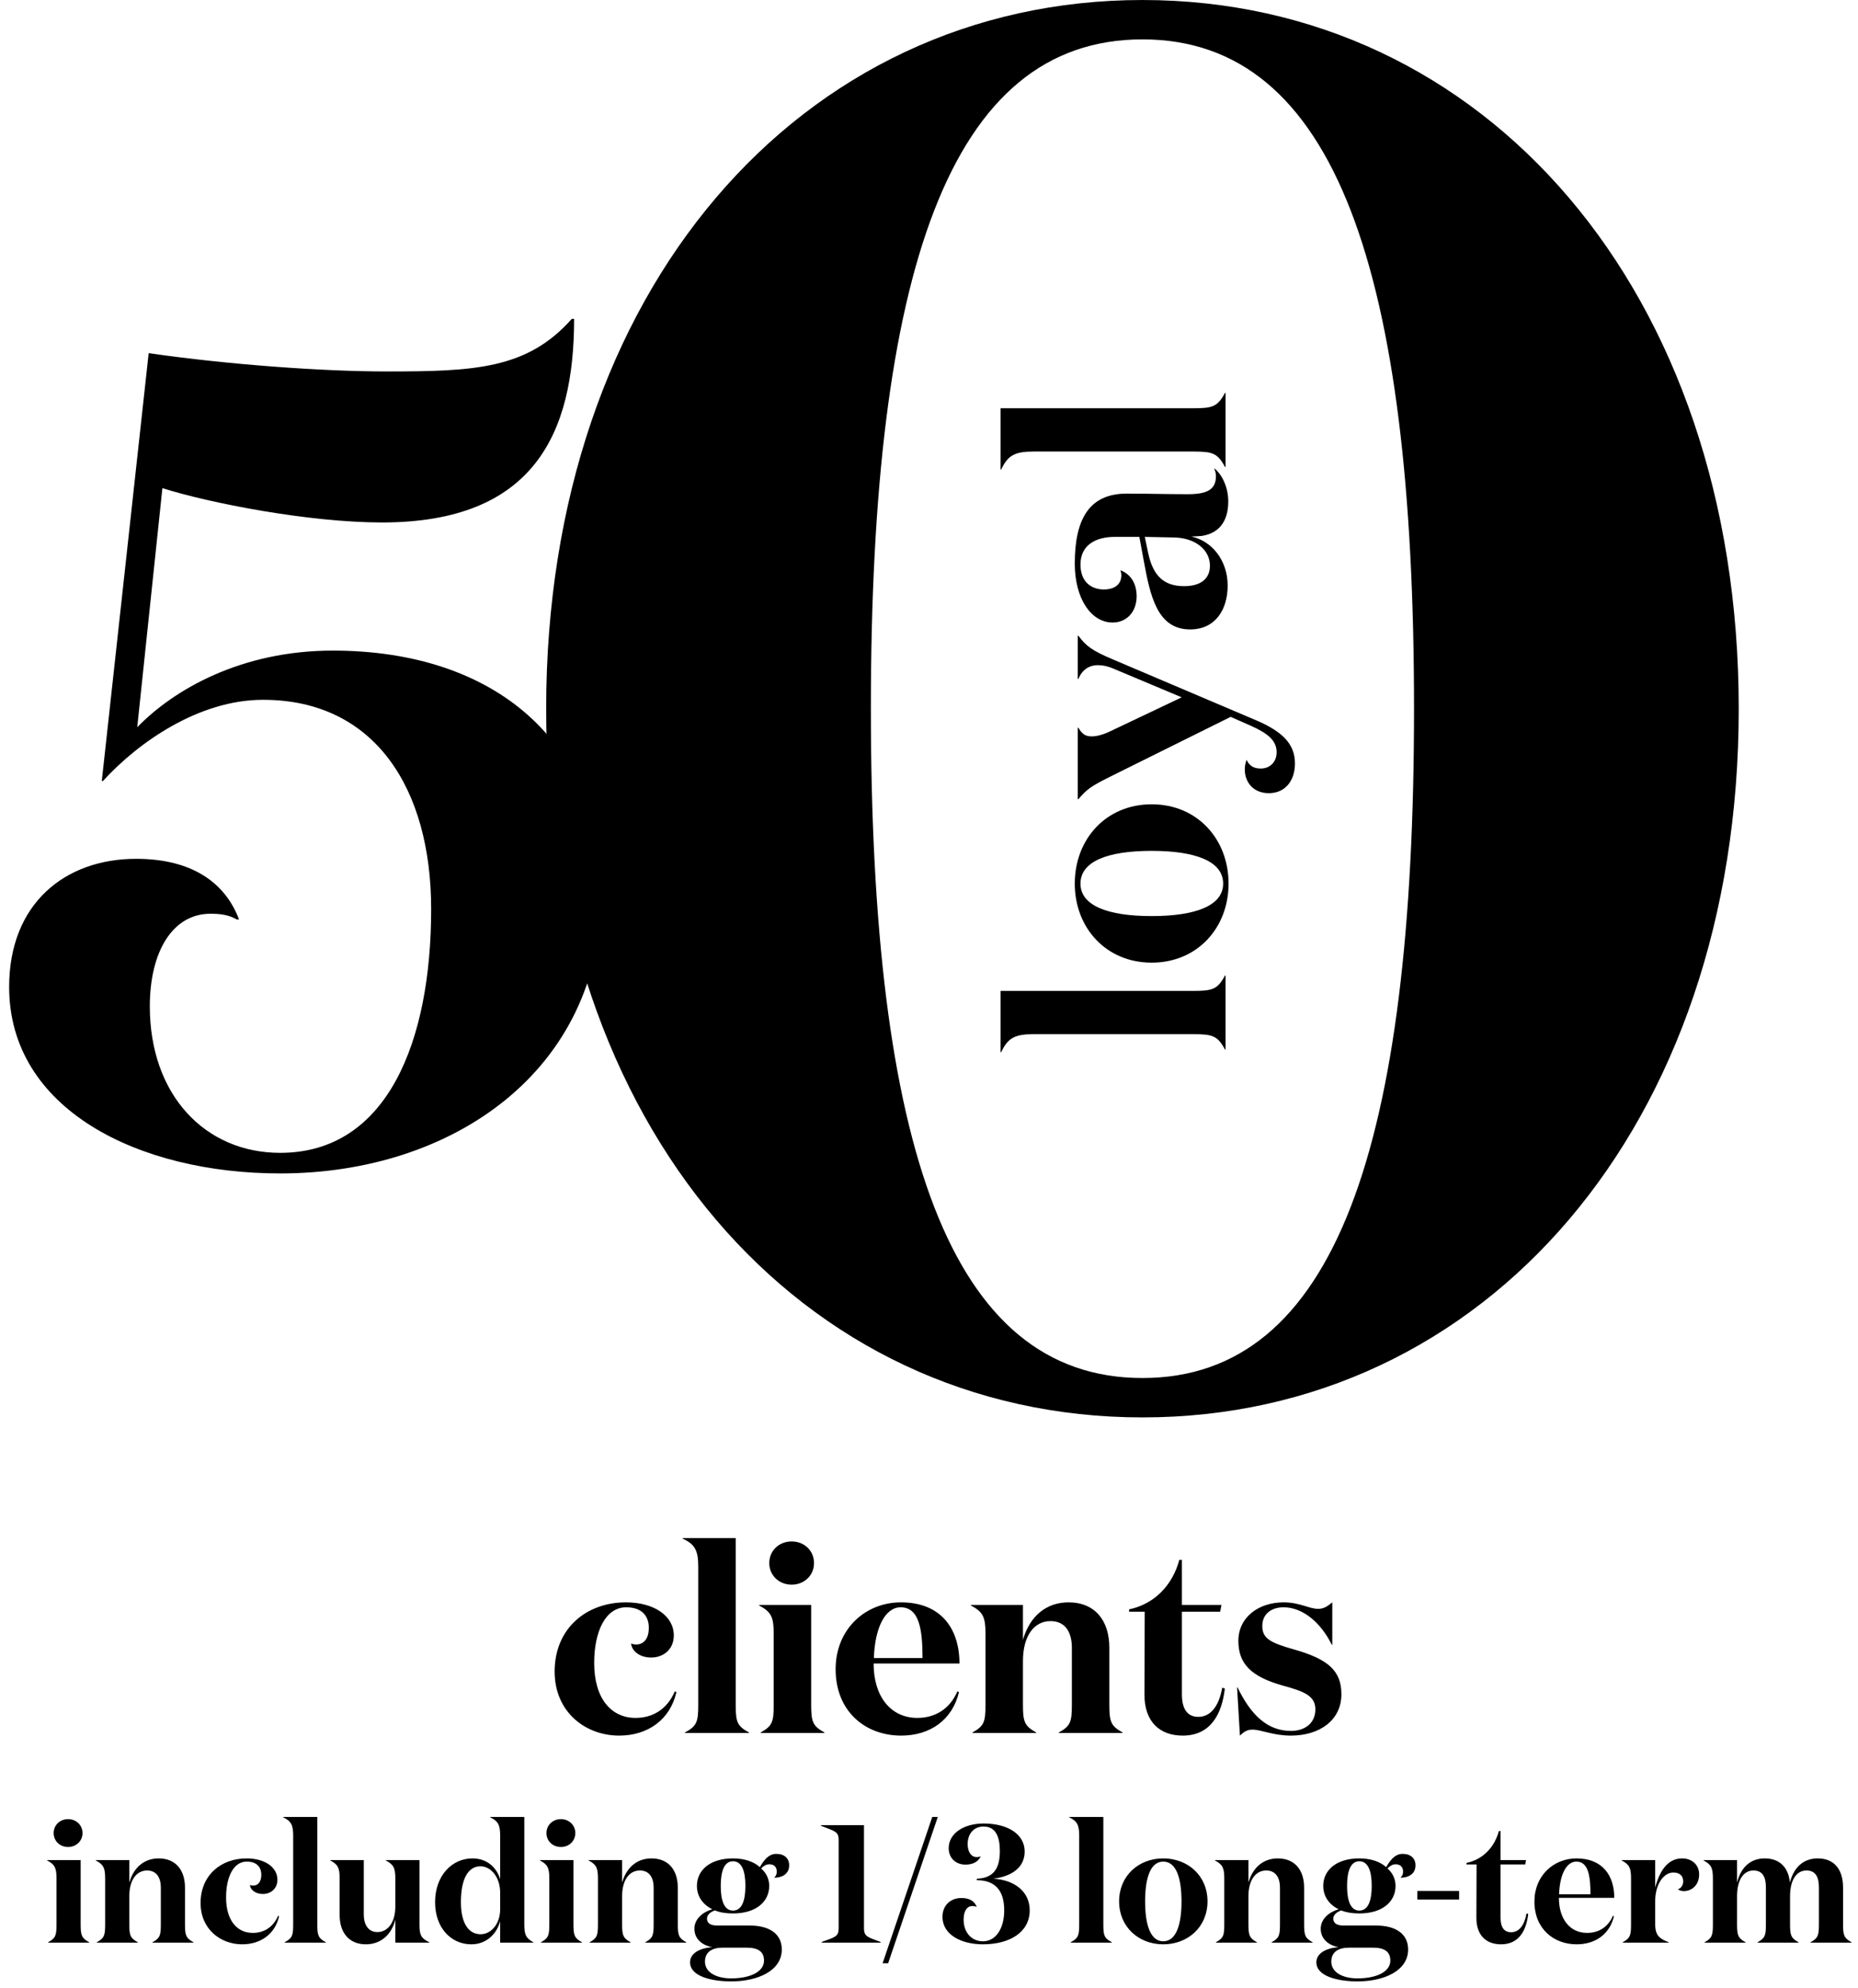
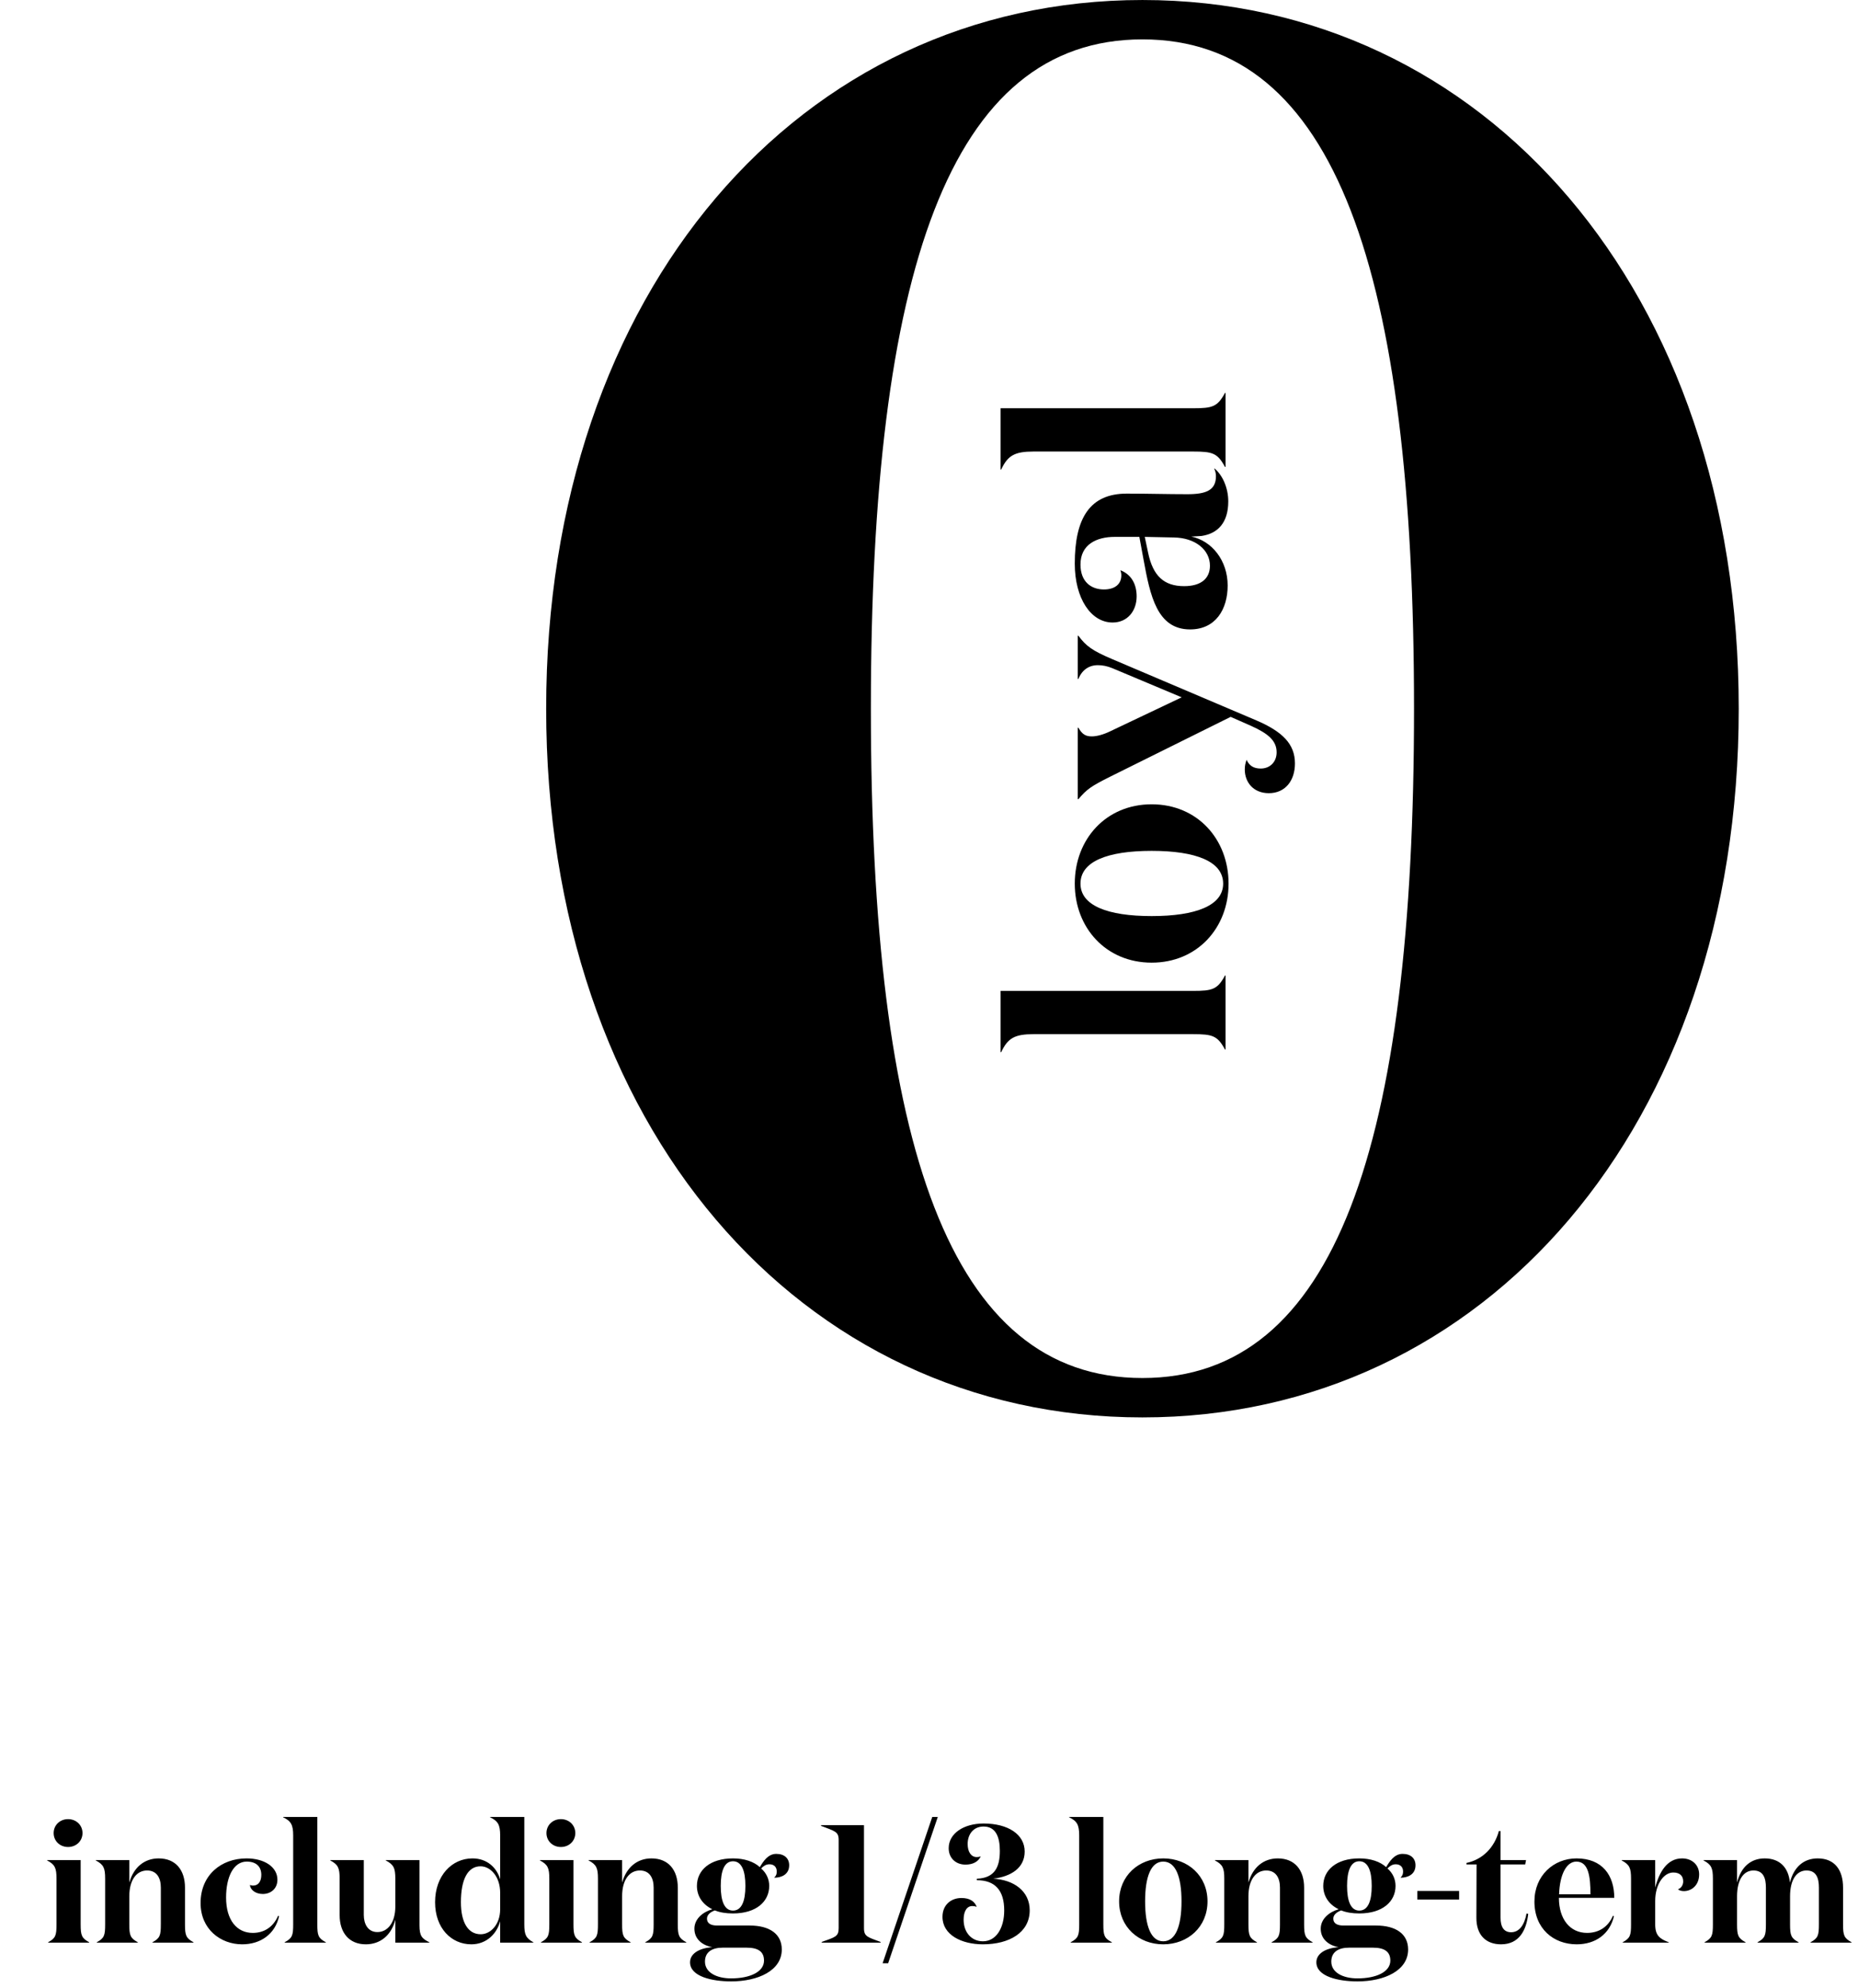
<svg xmlns="http://www.w3.org/2000/svg" width="144px" height="154px" viewBox="0 0 144 154" version="1.1">
  <title>50 loyal</title>
  <desc>Created with Sketch.</desc>
  <g id="Page-1" stroke="none" stroke-width="1" fill="none" fill-rule="evenodd">
    <g id="Artboard--Anglais" transform="translate(-571, -333)" fill="#000000">
      <g id="50-loyal" transform="translate(571, 332)">
-         <path d="M47.987,135.468 C50.205,135.468 51.939,134.238 52.423,132.1 L52.302,132.04 C51.697,133.451 50.568,134.097 49.257,134.097 C47.362,134.097 46.051,132.584 46.051,129.842 C46.051,127.382 46.938,125.527 48.531,125.527 C49.741,125.527 50.285,126.192 50.285,127.12 C50.285,127.866 49.963,128.41 49.297,128.41 C49.196,128.41 49.035,128.39 48.914,128.33 C48.954,128.894 49.559,129.419 50.467,129.419 C51.394,129.419 52.221,128.814 52.221,127.705 C52.221,126.192 50.689,125.144 48.511,125.144 C45.466,125.144 42.986,127.14 42.986,130.507 C42.986,133.653 45.385,135.468 47.987,135.468 Z M58.048,135.266 L58.048,135.226 C57.167,134.747 57.032,134.432 57.021,133.26 L57.02,120.163 L52.907,120.163 L52.907,120.204 C53.854,120.647 54.116,121.111 54.116,122.381 L54.116,133.068 C54.116,134.399 54.016,134.722 53.088,135.226 L53.088,135.266 L58.048,135.266 Z M61.355,123.773 C62.343,123.773 63.089,123.047 63.089,122.099 C63.089,121.151 62.343,120.425 61.355,120.425 C60.367,120.425 59.621,121.151 59.621,122.099 C59.621,123.047 60.367,123.773 61.355,123.773 Z M63.896,135.266 L63.896,135.226 C62.989,134.722 62.868,134.399 62.868,133.068 L62.868,125.345 L58.835,125.345 L58.835,125.386 C59.783,125.89 59.964,126.293 59.964,127.584 L59.964,133.068 C59.964,134.399 59.863,134.722 58.956,135.226 L58.956,135.266 L63.896,135.266 Z M69.844,135.468 C72.103,135.468 73.817,134.238 74.321,132.1 L74.2,132.04 C73.595,133.451 72.425,134.097 71.095,134.097 C69.038,134.097 67.707,132.443 67.707,129.882 L74.361,129.882 C74.361,127.18 72.929,125.144 69.824,125.144 C67.082,125.144 64.763,127.201 64.763,130.326 C64.763,133.593 67.062,135.468 69.844,135.468 Z M71.498,129.459 L67.727,129.459 C67.808,127.08 68.614,125.527 69.804,125.527 C71.256,125.527 71.498,127.281 71.498,129.459 Z M80.309,135.266 L80.309,135.226 C79.402,134.722 79.281,134.399 79.281,133.068 L79.281,129.701 C79.281,127.705 80.168,126.596 81.419,126.596 C82.608,126.596 83.072,127.523 83.072,128.652 L83.072,133.068 C83.072,134.399 82.971,134.722 82.064,135.226 L82.064,135.266 L87.004,135.266 L87.004,135.226 C86.097,134.722 85.976,134.399 85.976,133.068 L85.976,128.652 C85.976,126.555 84.867,125.144 82.81,125.144 C81.096,125.144 79.805,126.213 79.281,128.047 L79.281,125.345 L75.248,125.345 L75.248,125.386 C76.196,125.89 76.378,126.293 76.378,127.584 L76.378,133.068 C76.378,134.399 76.277,134.722 75.369,135.226 L75.369,135.266 L80.309,135.266 Z M91.662,135.468 C93.86,135.468 94.707,133.754 94.928,131.818 L94.727,131.758 C94.465,133.209 93.819,134.016 92.872,134.016 C92.025,134.016 91.601,133.411 91.601,132.262 L91.601,125.87 L94.565,125.87 L94.666,125.345 L91.601,125.345 L91.601,121.857 L91.4,121.857 C90.855,123.873 89.424,125.285 87.508,125.688 L87.508,125.87 L88.718,125.87 L88.698,132.242 C88.678,134.419 89.908,135.468 91.662,135.468 Z M100.05,135.468 C102.248,135.468 103.962,134.298 103.962,132.262 C103.962,130.447 102.934,129.54 100.292,128.794 C98.356,128.249 97.832,127.906 97.832,126.959 C97.832,126.132 98.437,125.527 99.485,125.527 C100.978,125.527 102.389,126.737 103.216,128.431 L103.256,128.431 L103.256,125.144 C102.893,125.446 102.591,125.648 102.167,125.648 C101.462,125.648 100.736,125.144 99.485,125.144 C97.55,125.144 95.977,126.293 95.977,128.128 C95.977,129.903 96.965,130.891 99.364,131.576 C100.978,132.02 101.945,132.342 101.945,133.431 C101.945,134.52 101.119,135.105 100.05,135.105 C98.235,135.105 96.945,133.875 95.916,131.737 L95.876,131.737 L96.098,135.468 C96.36,135.226 96.602,135.004 97.066,135.004 C97.751,135.004 98.659,135.468 100.05,135.468 Z" id="clients" fill-rule="nonzero" />
        <path d="M5.276,144.098 C5.913,144.098 6.394,143.63 6.394,143.019 C6.394,142.408 5.913,141.94 5.276,141.94 C4.639,141.94 4.158,142.408 4.158,143.019 C4.158,143.63 4.639,144.098 5.276,144.098 Z M6.914,151.508 L6.914,151.482 C6.329,151.157 6.251,150.949 6.251,150.091 L6.251,145.112 L3.651,145.112 L3.651,145.138 C4.262,145.463 4.379,145.723 4.379,146.555 L4.379,150.091 C4.379,150.949 4.314,151.157 3.729,151.482 L3.729,151.508 L6.914,151.508 Z M10.684,151.508 L10.684,151.482 C10.099,151.157 10.021,150.949 10.021,150.091 L10.021,147.92 C10.021,146.633 10.593,145.918 11.399,145.918 C12.166,145.918 12.465,146.516 12.465,147.244 L12.465,150.091 C12.465,150.949 12.4,151.157 11.815,151.482 L11.815,151.508 L15,151.508 L15,151.482 C14.415,151.157 14.337,150.949 14.337,150.091 L14.337,147.244 C14.337,145.892 13.622,144.982 12.296,144.982 C11.191,144.982 10.359,145.671 10.021,146.854 L10.021,145.112 L7.421,145.112 L7.421,145.138 C8.032,145.463 8.149,145.723 8.149,146.555 L8.149,150.091 C8.149,150.949 8.084,151.157 7.499,151.482 L7.499,151.508 L10.684,151.508 Z M18.77,151.638 C20.2,151.638 21.318,150.845 21.63,149.467 L21.552,149.428 C21.162,150.338 20.434,150.754 19.589,150.754 C18.367,150.754 17.522,149.779 17.522,148.011 C17.522,146.425 18.094,145.229 19.121,145.229 C19.901,145.229 20.252,145.658 20.252,146.256 C20.252,146.737 20.044,147.088 19.615,147.088 C19.55,147.088 19.446,147.075 19.368,147.036 C19.394,147.4 19.784,147.738 20.369,147.738 C20.967,147.738 21.5,147.348 21.5,146.633 C21.5,145.658 20.512,144.982 19.108,144.982 C17.145,144.982 15.546,146.269 15.546,148.44 C15.546,150.468 17.093,151.638 18.77,151.638 Z M25.257,151.508 L25.257,151.482 C24.659,151.157 24.594,150.949 24.594,150.091 L24.594,141.771 L21.942,141.771 L21.942,141.797 C22.553,142.083 22.722,142.382 22.722,143.201 L22.722,150.091 C22.722,150.949 22.657,151.157 22.059,151.482 L22.059,151.508 L25.257,151.508 Z M28.351,151.638 C29.469,151.638 30.327,150.949 30.639,149.727 L30.639,151.508 L33.278,151.508 L33.278,151.482 C32.706,151.196 32.511,151.001 32.511,150.169 L32.511,145.112 L29.898,145.112 L29.898,145.138 C30.509,145.463 30.639,145.723 30.639,146.555 L30.639,148.7 C30.639,149.987 30.028,150.689 29.248,150.689 C28.507,150.689 28.195,150.052 28.195,149.363 L28.195,145.112 L25.595,145.112 L25.595,145.138 C26.206,145.463 26.323,145.723 26.323,146.555 L26.323,149.376 C26.323,150.728 27.051,151.638 28.351,151.638 Z M36.528,151.638 C37.698,151.638 38.504,150.832 38.764,149.844 L38.764,151.508 L41.338,151.508 L41.338,151.482 C40.753,151.157 40.636,150.884 40.636,150.091 L40.636,141.771 L37.984,141.771 L37.984,141.797 C38.595,142.083 38.764,142.382 38.764,143.201 L38.764,146.607 C38.504,145.697 37.75,144.982 36.619,144.982 C35.02,144.982 33.72,146.321 33.72,148.375 C33.72,150.39 34.981,151.638 36.528,151.638 Z M37.256,150.858 C36.281,150.858 35.722,149.948 35.722,148.375 C35.722,146.607 36.255,145.593 37.243,145.593 C38.01,145.593 38.764,146.386 38.764,147.647 L38.764,148.921 C38.764,150.104 38.023,150.858 37.256,150.858 Z M43.47,144.098 C44.107,144.098 44.588,143.63 44.588,143.019 C44.588,142.408 44.107,141.94 43.47,141.94 C42.833,141.94 42.352,142.408 42.352,143.019 C42.352,143.63 42.833,144.098 43.47,144.098 Z M45.108,151.508 L45.108,151.482 C44.523,151.157 44.445,150.949 44.445,150.091 L44.445,145.112 L41.845,145.112 L41.845,145.138 C42.456,145.463 42.573,145.723 42.573,146.555 L42.573,150.091 C42.573,150.949 42.508,151.157 41.923,151.482 L41.923,151.508 L45.108,151.508 Z M48.878,151.508 L48.878,151.482 C48.293,151.157 48.215,150.949 48.215,150.091 L48.215,147.92 C48.215,146.633 48.787,145.918 49.593,145.918 C50.36,145.918 50.659,146.516 50.659,147.244 L50.659,150.091 C50.659,150.949 50.594,151.157 50.009,151.482 L50.009,151.508 L53.194,151.508 L53.194,151.482 C52.609,151.157 52.531,150.949 52.531,150.091 L52.531,147.244 C52.531,145.892 51.816,144.982 50.49,144.982 C49.385,144.982 48.553,145.671 48.215,146.854 L48.215,145.112 L45.615,145.112 L45.615,145.138 C46.226,145.463 46.343,145.723 46.343,146.555 L46.343,150.091 C46.343,150.949 46.278,151.157 45.693,151.482 L45.693,151.508 L48.878,151.508 Z M56.665,154.511 C58.745,154.511 60.591,153.679 60.591,152.041 C60.591,150.832 59.642,150.182 58.095,150.182 L55.573,150.182 C55.066,150.182 54.793,150 54.793,149.649 C54.793,149.337 55.079,149.129 55.404,149.012 C55.794,149.168 56.249,149.246 56.808,149.246 C58.615,149.246 59.616,148.323 59.616,147.114 C59.616,146.581 59.395,146.113 58.992,145.762 C59.148,145.593 59.356,145.437 59.629,145.437 C60.019,145.437 60.201,145.684 60.201,145.996 C60.201,146.191 60.149,146.334 60.019,146.451 L60.019,146.477 C60.539,146.477 61.163,146.243 61.163,145.515 C61.163,144.982 60.799,144.631 60.162,144.631 C59.512,144.631 59.148,145.229 58.888,145.658 C58.42,145.229 57.692,144.982 56.808,144.982 C55.014,144.982 54.013,145.905 54.013,147.114 C54.013,147.881 54.429,148.544 55.209,148.921 C54.481,149.129 53.818,149.662 53.818,150.429 C53.818,151.248 54.455,151.729 55.209,151.859 C54.13,151.937 53.48,152.392 53.48,153.029 C53.48,154.134 55.183,154.511 56.665,154.511 Z M56.808,149.025 C56.145,149.025 55.859,148.284 55.859,147.114 C55.859,145.944 56.145,145.203 56.808,145.203 C57.484,145.203 57.77,145.944 57.77,147.114 C57.77,148.284 57.484,149.025 56.808,149.025 Z M56.665,154.277 C55.534,154.277 54.637,153.822 54.637,152.977 C54.637,152.249 55.17,151.898 56.002,151.898 L57.874,151.898 C58.745,151.898 59.213,152.197 59.213,152.899 C59.213,153.77 58.134,154.277 56.665,154.277 Z M68.248,151.508 L68.248,151.456 C67.26,151.079 66.961,151.053 66.961,150.39 L66.961,142.408 L63.633,142.408 L63.633,142.46 C64.712,142.876 64.998,142.902 64.998,143.552 L64.998,150.39 C64.998,151.053 64.712,151.079 63.685,151.456 L63.685,151.508 L68.248,151.508 Z M68.833,153.107 L72.681,141.771 L72.252,141.771 L68.404,153.107 L68.833,153.107 Z M76.178,151.638 C78.206,151.638 79.805,150.741 79.805,148.999 C79.805,147.517 78.57,146.633 76.971,146.555 C78.362,146.386 79.415,145.723 79.415,144.449 C79.415,143.123 78.128,142.278 76.23,142.278 C74.696,142.278 73.526,143.045 73.526,144.189 C73.526,144.956 74.072,145.463 74.826,145.463 C75.411,145.463 75.827,145.229 76.009,144.826 L75.983,144.826 C75.905,144.865 75.801,144.878 75.697,144.878 C75.255,144.878 74.995,144.462 74.995,143.864 C74.995,143.136 75.424,142.512 76.23,142.512 C77.166,142.512 77.491,143.305 77.491,144.397 C77.491,145.645 77.101,146.503 75.71,146.555 L75.71,146.672 C77.114,146.672 77.829,147.452 77.829,149.012 C77.829,150.377 77.205,151.404 76.178,151.404 C75.307,151.404 74.683,150.728 74.683,149.727 C74.683,149.09 74.93,148.661 75.372,148.674 C75.476,148.674 75.567,148.687 75.671,148.726 L75.697,148.726 C75.528,148.31 75.164,148.05 74.514,148.05 C73.695,148.05 73.045,148.596 73.045,149.506 C73.045,150.91 74.527,151.638 76.178,151.638 Z M86.175,151.508 L86.175,151.482 C85.577,151.157 85.512,150.949 85.512,150.091 L85.512,141.771 L82.86,141.771 L82.86,141.797 C83.471,142.083 83.64,142.382 83.64,143.201 L83.64,150.091 C83.64,150.949 83.575,151.157 82.977,151.482 L82.977,151.508 L86.175,151.508 Z M90.153,151.638 C92.077,151.638 93.585,150.286 93.585,148.31 C93.585,146.334 92.077,144.982 90.153,144.982 C88.242,144.982 86.734,146.334 86.734,148.31 C86.734,150.286 88.242,151.638 90.153,151.638 Z M90.153,151.404 C89.204,151.404 88.749,150.221 88.749,148.31 C88.749,146.399 89.204,145.229 90.153,145.229 C91.115,145.229 91.57,146.399 91.57,148.31 C91.57,150.221 91.115,151.404 90.153,151.404 Z M97.42,151.508 L97.42,151.482 C96.835,151.157 96.757,150.949 96.757,150.091 L96.757,147.92 C96.757,146.633 97.329,145.918 98.135,145.918 C98.902,145.918 99.201,146.516 99.201,147.244 L99.201,150.091 C99.201,150.949 99.136,151.157 98.551,151.482 L98.551,151.508 L101.736,151.508 L101.736,151.482 C101.151,151.157 101.073,150.949 101.073,150.091 L101.073,147.244 C101.073,145.892 100.358,144.982 99.032,144.982 C97.927,144.982 97.095,145.671 96.757,146.854 L96.757,145.112 L94.157,145.112 L94.157,145.138 C94.768,145.463 94.885,145.723 94.885,146.555 L94.885,150.091 C94.885,150.949 94.82,151.157 94.235,151.482 L94.235,151.508 L97.42,151.508 Z M105.207,154.511 C107.287,154.511 109.133,153.679 109.133,152.041 C109.133,150.832 108.184,150.182 106.637,150.182 L104.115,150.182 C103.608,150.182 103.335,150 103.335,149.649 C103.335,149.337 103.621,149.129 103.946,149.012 C104.336,149.168 104.791,149.246 105.35,149.246 C107.157,149.246 108.158,148.323 108.158,147.114 C108.158,146.581 107.937,146.113 107.534,145.762 C107.69,145.593 107.898,145.437 108.171,145.437 C108.561,145.437 108.743,145.684 108.743,145.996 C108.743,146.191 108.691,146.334 108.561,146.451 L108.561,146.477 C109.081,146.477 109.705,146.243 109.705,145.515 C109.705,144.982 109.341,144.631 108.704,144.631 C108.054,144.631 107.69,145.229 107.43,145.658 C106.962,145.229 106.234,144.982 105.35,144.982 C103.556,144.982 102.555,145.905 102.555,147.114 C102.555,147.881 102.971,148.544 103.751,148.921 C103.023,149.129 102.36,149.662 102.36,150.429 C102.36,151.248 102.997,151.729 103.751,151.859 C102.672,151.937 102.022,152.392 102.022,153.029 C102.022,154.134 103.725,154.511 105.207,154.511 Z M105.35,149.025 C104.687,149.025 104.401,148.284 104.401,147.114 C104.401,145.944 104.687,145.203 105.35,145.203 C106.026,145.203 106.312,145.944 106.312,147.114 C106.312,148.284 106.026,149.025 105.35,149.025 Z M105.207,154.277 C104.076,154.277 103.179,153.822 103.179,152.977 C103.179,152.249 103.712,151.898 104.544,151.898 L106.416,151.898 C107.287,151.898 107.755,152.197 107.755,152.899 C107.755,153.77 106.676,154.277 105.207,154.277 Z M113.085,148.167 L113.085,147.504 L109.848,147.504 L109.848,148.167 L113.085,148.167 Z M116.335,151.638 C117.752,151.638 118.298,150.533 118.441,149.285 L118.311,149.246 C118.142,150.182 117.726,150.702 117.115,150.702 C116.569,150.702 116.296,150.312 116.296,149.571 L116.296,145.45 L118.207,145.45 L118.272,145.112 L116.296,145.112 L116.296,142.863 L116.166,142.863 C115.815,144.163 114.892,145.073 113.657,145.333 L113.657,145.45 L114.437,145.45 L114.424,149.558 C114.411,150.962 115.204,151.638 116.335,151.638 Z M122.198,151.638 C123.654,151.638 124.759,150.845 125.084,149.467 L125.006,149.428 C124.616,150.338 123.862,150.754 123.004,150.754 C121.678,150.754 120.82,149.688 120.82,148.037 L125.11,148.037 C125.11,146.295 124.187,144.982 122.185,144.982 C120.417,144.982 118.922,146.308 118.922,148.323 C118.922,150.429 120.404,151.638 122.198,151.638 Z M123.264,147.764 L120.833,147.764 C120.885,146.23 121.405,145.229 122.172,145.229 C123.108,145.229 123.264,146.36 123.264,147.764 Z M129.335,151.508 L129.335,151.482 C128.62,151.209 128.282,150.949 128.282,150.091 L128.282,148.284 C128.282,146.984 128.945,146.074 129.686,146.074 C130.18,146.074 130.453,146.334 130.453,146.763 C130.453,147.049 130.297,147.283 130.05,147.374 C130.128,147.452 130.297,147.517 130.505,147.517 C131.09,147.517 131.688,147.075 131.688,146.217 C131.688,145.502 131.155,144.982 130.362,144.982 C129.205,144.982 128.594,146.048 128.282,147.244 L128.282,145.112 L125.682,145.112 L125.682,145.138 C126.293,145.463 126.41,145.723 126.41,146.555 L126.41,150.091 C126.41,150.949 126.345,151.157 125.76,151.482 L125.76,151.508 L129.335,151.508 Z M135.289,151.508 L135.289,151.482 C134.704,151.157 134.626,150.949 134.626,150.091 L134.626,147.92 C134.626,146.633 135.133,145.918 135.9,145.918 C136.667,145.918 136.862,146.516 136.862,147.244 L136.862,150.091 C136.862,150.949 136.797,151.157 136.212,151.482 L136.212,151.508 L139.397,151.508 L139.397,151.482 C138.812,151.157 138.734,150.949 138.734,150.091 L138.734,147.92 C138.734,146.633 139.241,145.918 140.008,145.918 C140.775,145.918 140.97,146.516 140.97,147.244 L140.97,150.091 C140.97,150.949 140.905,151.157 140.32,151.482 L140.32,151.508 L143.505,151.508 L143.505,151.482 C142.92,151.157 142.842,150.949 142.842,150.091 L142.842,147.244 C142.842,145.892 142.205,144.982 140.879,144.982 C139.774,144.982 139.02,145.671 138.721,146.854 C138.617,145.71 137.954,144.982 136.771,144.982 C135.666,144.982 134.925,145.671 134.626,146.854 L134.626,145.112 L132.026,145.112 L132.026,145.138 C132.637,145.463 132.754,145.723 132.754,146.555 L132.754,150.091 C132.754,150.949 132.689,151.157 132.104,151.482 L132.104,151.508 L135.289,151.508 Z" id="including1/3long-term" fill-rule="nonzero" />
-         <path d="M21.716,91.913 C35.1,91.913 46.622,83.936 46.622,70.197 C46.622,58.497 38.379,51.406 25.793,51.406 C18.702,51.406 13.473,54.42 10.636,57.345 L12.586,38.82 C16.22,39.972 23.932,41.479 29.604,41.479 C41.393,41.479 44.495,34.566 44.495,25.702 L44.318,25.702 C40.861,29.602 36.784,29.779 29.959,29.779 C24.995,29.779 17.639,29.247 11.523,28.361 L7.889,61.511 L7.977,61.511 C10.725,58.497 15.423,55.218 20.386,55.218 C29.073,55.218 33.416,62.131 33.416,71.438 C33.416,81.631 30.048,90.318 21.716,90.318 C15.866,90.318 11.611,85.797 11.611,78.972 C11.611,74.718 13.384,71.793 16.309,71.793 C17.107,71.793 17.727,71.881 18.348,72.236 L18.525,72.236 C17.461,69.399 14.891,67.538 10.548,67.538 C5.052,67.538 0.709,70.995 0.709,77.465 C0.709,86.949 10.725,91.913 21.716,91.913 Z" id="5" fill-rule="nonzero" />
        <path d="M88.543,4.051 C73.596,4.051 67.495,22.049 67.495,55.908 C67.495,89.767 73.596,107.764 88.543,107.764 C103.49,107.764 109.591,89.767 109.591,55.908 C109.591,22.049 103.49,4.051 88.543,4.051 M88.543,110.815 C62.005,110.815 42.33,88.242 42.33,55.908 C42.33,23.573 62.005,1.001 88.543,1.001 C115.082,1.001 134.757,23.573 134.757,55.908 C134.757,88.242 115.082,110.815 88.543,110.815" id="Fill-2" />
        <path d="M69.353,63.011 L69.353,62.965 C68.283,62.383 68.166,62.01 68.166,60.474 L68.166,45.575 L63.417,45.575 L63.417,45.621 C64.511,46.133 64.814,46.669 64.814,48.135 L64.814,60.474 C64.814,62.01 64.697,62.383 63.627,62.965 L63.627,63.011 L69.353,63.011 Z M76.477,63.244 C79.922,63.244 82.623,60.823 82.623,57.284 C82.623,53.746 79.922,51.325 76.477,51.325 C73.055,51.325 70.354,53.746 70.354,57.284 C70.354,60.823 73.055,63.244 76.477,63.244 Z M76.477,62.825 C74.778,62.825 73.963,60.707 73.963,57.284 C73.963,53.862 74.778,51.767 76.477,51.767 C78.2,51.767 79.015,53.862 79.015,57.284 C79.015,60.707 78.2,62.825 76.477,62.825 Z M85.789,68.389 C87.302,68.389 88.257,67.411 89.118,65.409 L93.867,54.235 C94.519,52.698 94.868,52.209 95.683,51.604 L95.683,51.558 L92.331,51.558 L92.331,51.604 C93.029,51.884 93.402,52.419 93.402,53.117 C93.402,53.467 93.332,53.839 93.169,54.235 L90.911,59.612 L88.257,54.025 C88.024,53.536 87.884,53.024 87.884,52.652 C87.884,52.186 88.024,51.907 88.559,51.604 L88.559,51.558 L83.019,51.558 L83.019,51.604 C83.787,52.256 84.02,52.582 84.765,54.072 L89.397,63.407 L88.699,64.99 C88.094,66.34 87.535,66.969 86.65,66.969 C85.905,66.969 85.393,66.457 85.393,65.735 C85.393,65.2 85.603,64.85 86.068,64.641 C85.812,64.548 85.603,64.501 85.323,64.501 C84.322,64.501 83.484,65.176 83.484,66.364 C83.484,67.644 84.462,68.389 85.789,68.389 Z M106.089,63.221 C107.137,63.221 108.114,62.779 108.627,62.173 L108.627,62.127 C108.464,62.22 108.231,62.266 108.045,62.266 C106.95,62.266 106.648,61.498 106.648,60.055 C106.648,58.495 106.694,57.028 106.694,55.352 C106.694,52.489 104.785,51.325 101.27,51.325 C98.57,51.325 96.707,52.582 96.707,54.258 C96.707,55.399 97.592,56.12 98.733,56.12 C99.687,56.12 100.432,55.701 100.758,54.863 C100.618,54.91 100.502,54.933 100.362,54.933 C99.687,54.933 99.268,54.444 99.268,53.583 C99.268,52.582 99.873,51.767 101.2,51.767 C102.76,51.767 103.342,53.024 103.342,54.421 L103.342,56.33 L101.573,56.656 C98.779,57.168 96.172,57.704 96.172,60.264 C96.172,62.243 97.732,63.174 99.571,63.174 C101.526,63.174 103.039,61.94 103.365,60.357 C103.365,60.52 103.412,61.056 103.412,61.149 C103.598,62.406 104.436,63.221 106.089,63.221 Z M101.107,61.801 C100.129,61.801 99.524,61.126 99.524,59.799 C99.524,58.239 100.316,57.378 102.131,57.005 L103.342,56.749 L103.295,59.007 C103.272,60.66 102.341,61.801 101.107,61.801 Z M114.493,63.011 L114.493,62.965 C113.422,62.383 113.306,62.01 113.306,60.474 L113.306,45.575 L108.557,45.575 L108.557,45.621 C109.651,46.133 109.954,46.669 109.954,48.135 L109.954,60.474 C109.954,62.01 109.837,62.383 108.766,62.965 L108.766,63.011 L114.493,63.011 Z" id="loyal" fill-rule="nonzero" transform="translate(88.955, 56.982) rotate(-90) translate(-88.955, -56.982) " />
      </g>
    </g>
  </g>
</svg>